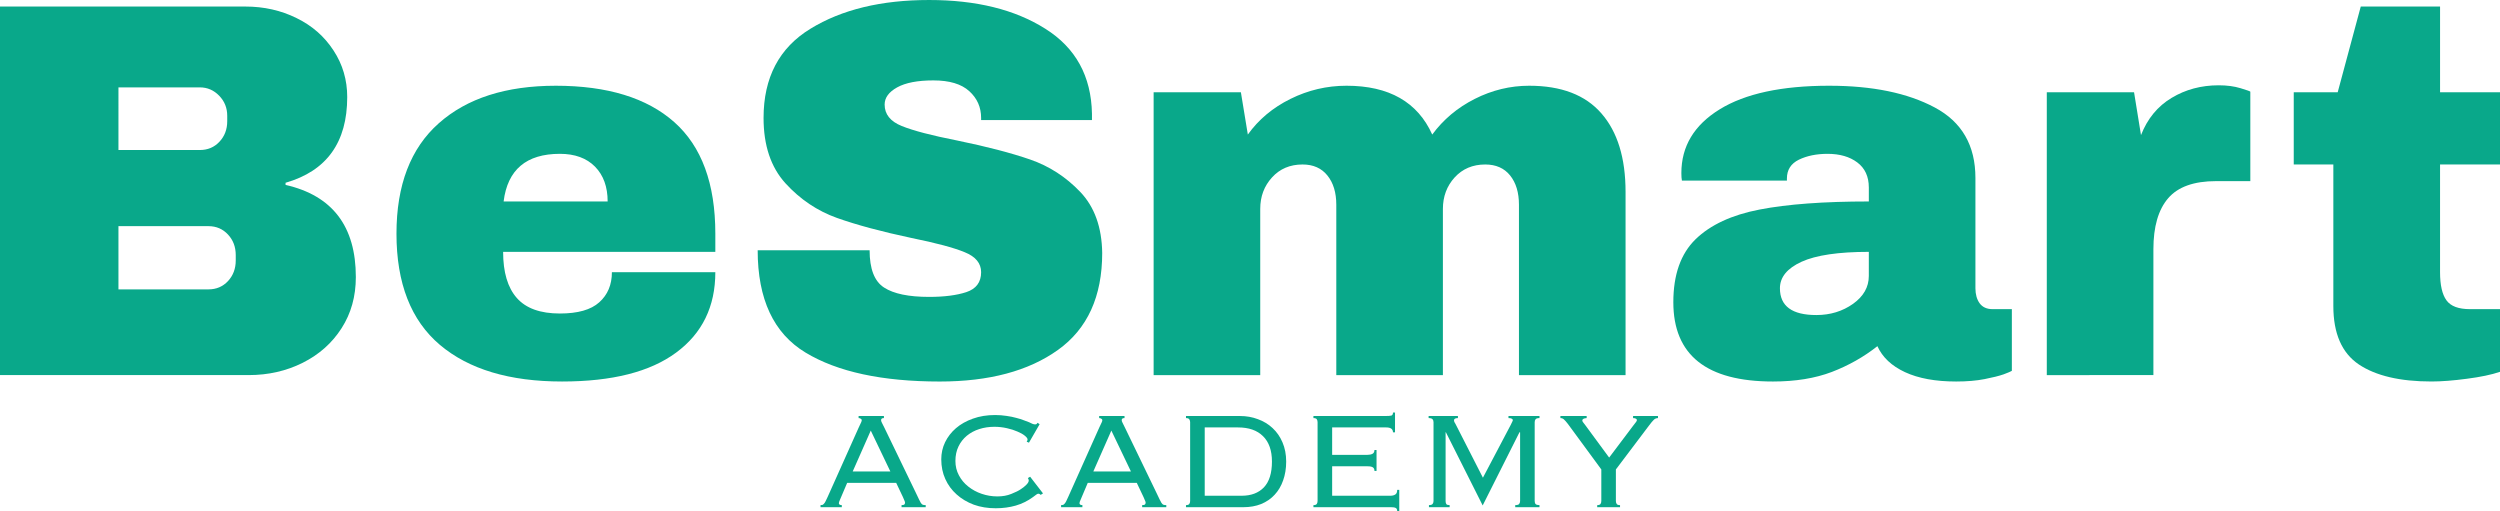
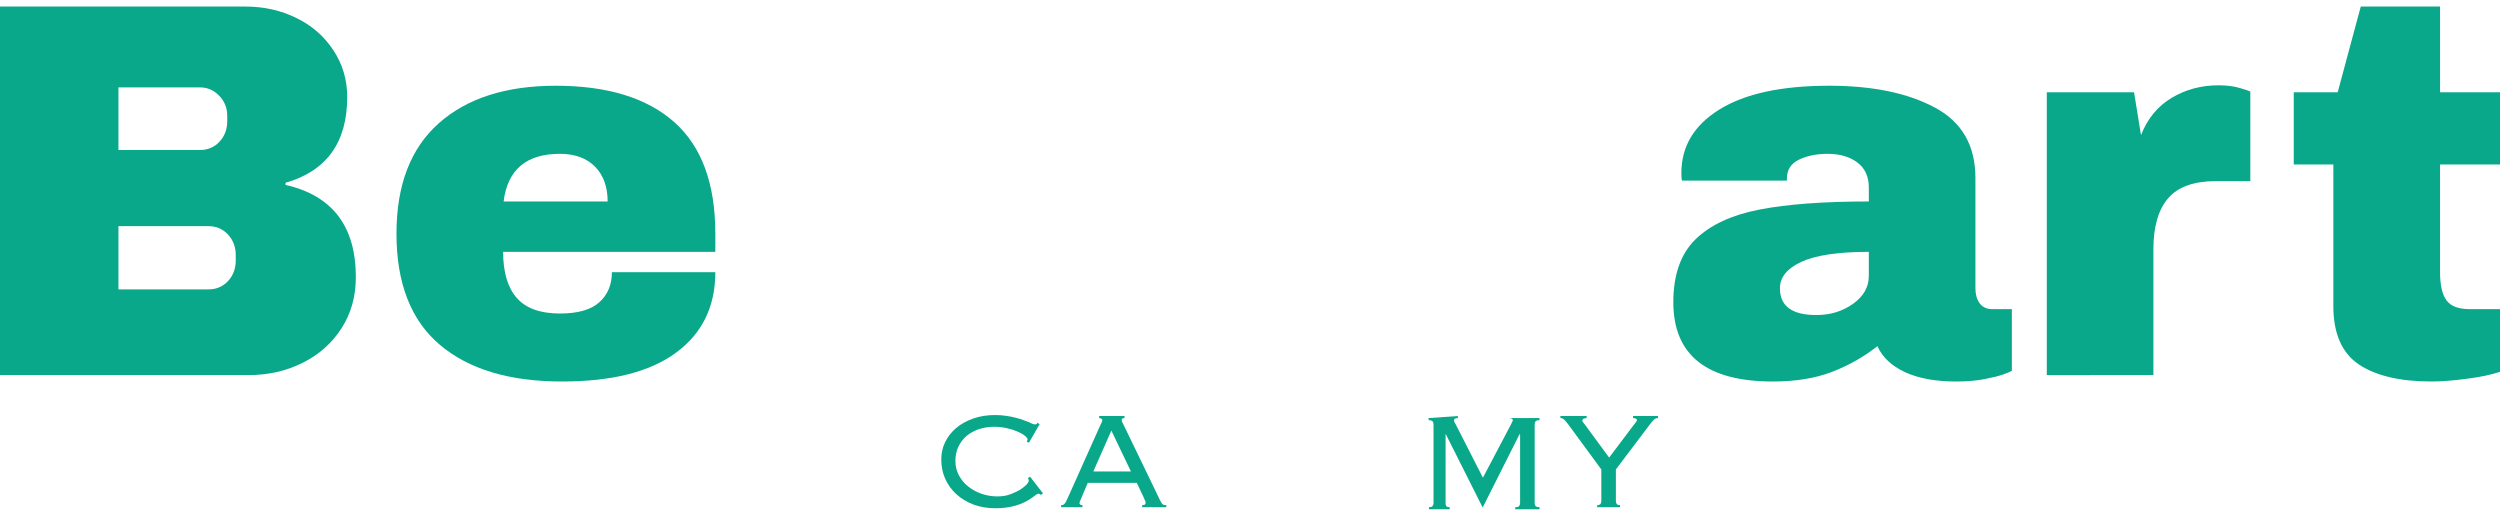
<svg xmlns="http://www.w3.org/2000/svg" xmlns:ns1="http://sodipodi.sourceforge.net/DTD/sodipodi-0.dtd" xmlns:ns2="http://www.inkscape.org/namespaces/inkscape" width="358.13" zoomAndPan="magnify" viewBox="0 0 268.598 54.898" height="73.198" preserveAspectRatio="xMidYMid" version="1.0" id="svg15" ns1:docname="logoedit.svg" ns2:version="1.4 (1:1.4+202410161351+e7c3feb100)">
  <ns1:namedview id="namedview15" pagecolor="#000000" bordercolor="#000000" borderopacity="0.25" ns2:showpageshadow="2" ns2:pageopacity="0.0" ns2:pagecheckerboard="0" ns2:deskcolor="#d1d1d1" labelstyle="default" ns2:clip-to-page="false" ns2:zoom="2.584" ns2:cx="178.01858" ns2:cy="43.537152" ns2:window-width="2560" ns2:window-height="1403" ns2:window-x="0" ns2:window-y="0" ns2:window-maximized="1" ns2:current-layer="svg15" />
  <defs id="defs1">
    <clipPath id="30e667f3ed">
      <path d="M 0,0 H 280.504 V 280.504 H 0 Z m 0,0" clip-rule="nonzero" id="path1" />
    </clipPath>
  </defs>
-   <path fill="#191716" d="m 91.613,50.656 h 4.047 l -2.105,-4.395 z m 3.355,-5.961 v 0.223 c -0.125,0 -0.207,0.023 -0.246,0.07 -0.039,0.039 -0.059,0.09 -0.059,0.152 0,0.078 0.031,0.176 0.094,0.293 0.062,0.117 0.145,0.281 0.246,0.488 l 3.414,7.062 c 0.129,0.289 0.238,0.52 0.328,0.688 0.082,0.172 0.145,0.289 0.184,0.352 0.078,0.117 0.152,0.188 0.223,0.211 0.078,0.023 0.18,0.035 0.305,0.035 v 0.223 h -2.594 v -0.223 c 0.145,0 0.246,-0.019 0.293,-0.059 0.051,-0.047 0.082,-0.113 0.082,-0.199 0,-0.062 -0.023,-0.133 -0.059,-0.211 -0.035,-0.086 -0.09,-0.215 -0.164,-0.387 l -0.727,-1.531 h -5.27 l -0.762,1.789 c -0.086,0.188 -0.129,0.316 -0.129,0.387 0,0.141 0.105,0.211 0.316,0.211 v 0.223 H 88.156 v -0.223 c 0.082,0 0.152,-0.008 0.211,-0.023 0.051,-0.023 0.105,-0.066 0.16,-0.129 0.062,-0.062 0.121,-0.152 0.176,-0.27 0.055,-0.117 0.133,-0.281 0.234,-0.492 l 3.332,-7.445 c 0.133,-0.285 0.215,-0.469 0.258,-0.547 0.035,-0.086 0.059,-0.16 0.059,-0.223 0,-0.062 -0.035,-0.113 -0.105,-0.152 -0.07,-0.047 -0.148,-0.07 -0.234,-0.07 v -0.223 z m 0,0" fill-opacity="1" fill-rule="nonzero" id="path2" style="fill:#09a88a;fill-opacity:1" />
  <path fill="#191716" d="m 106.914,44.59 c 0.434,0 0.844,0.035 1.227,0.094 0.391,0.055 0.738,0.125 1.039,0.211 0.312,0.078 0.586,0.164 0.82,0.258 0.238,0.094 0.426,0.164 0.562,0.211 0.121,0.055 0.238,0.109 0.348,0.164 0.117,0.047 0.219,0.07 0.305,0.07 0.047,0 0.09,-0.008 0.129,-0.023 0.039,-0.023 0.082,-0.074 0.129,-0.152 l 0.223,0.152 -1.145,1.984 -0.246,-0.105 c 0.023,-0.035 0.039,-0.07 0.059,-0.105 0.023,-0.027 0.035,-0.074 0.035,-0.141 0,-0.105 -0.102,-0.238 -0.293,-0.395 -0.188,-0.156 -0.449,-0.305 -0.785,-0.445 -0.324,-0.145 -0.707,-0.27 -1.133,-0.363 -0.43,-0.098 -0.875,-0.152 -1.344,-0.152 -0.586,0 -1.129,0.082 -1.637,0.246 -0.5,0.16 -0.941,0.395 -1.332,0.715 -0.383,0.32 -0.684,0.707 -0.898,1.156 -0.219,0.453 -0.328,0.969 -0.328,1.555 0,0.555 0.121,1.07 0.375,1.543 0.246,0.469 0.582,0.871 1.004,1.203 0.422,0.336 0.898,0.598 1.438,0.781 0.543,0.188 1.109,0.281 1.695,0.281 0.551,0 1.051,-0.086 1.496,-0.27 0.449,-0.176 0.793,-0.348 1.027,-0.512 0.211,-0.133 0.402,-0.285 0.574,-0.457 0.176,-0.176 0.27,-0.332 0.27,-0.469 0,-0.051 -0.012,-0.102 -0.035,-0.148 -0.019,-0.047 -0.035,-0.086 -0.059,-0.117 l 0.242,-0.141 1.383,1.789 -0.246,0.16 c -0.082,-0.082 -0.164,-0.125 -0.258,-0.125 -0.066,0 -0.137,0.031 -0.223,0.102 -0.078,0.066 -0.199,0.152 -0.363,0.27 -0.555,0.406 -1.164,0.707 -1.832,0.902 -0.664,0.191 -1.383,0.289 -2.152,0.289 -0.859,0 -1.645,-0.125 -2.359,-0.383 -0.711,-0.266 -1.328,-0.633 -1.848,-1.102 -0.523,-0.465 -0.93,-1.02 -1.215,-1.656 -0.289,-0.637 -0.434,-1.344 -0.434,-2.117 0,-0.645 0.133,-1.258 0.41,-1.836 0.281,-0.574 0.668,-1.078 1.168,-1.508 0.504,-0.434 1.113,-0.777 1.824,-1.027 0.715,-0.258 1.508,-0.387 2.383,-0.387 z m 0,0" fill-opacity="1" fill-rule="nonzero" id="path3" style="fill:#09a88a;fill-opacity:1" />
  <path fill="#191716" d="m 117.465,50.656 h 4.043 l -2.105,-4.395 z m 3.352,-5.961 v 0.223 c -0.125,0 -0.207,0.023 -0.242,0.07 -0.043,0.039 -0.059,0.09 -0.059,0.152 0,0.078 0.027,0.176 0.094,0.293 0.059,0.117 0.141,0.281 0.242,0.488 l 3.414,7.062 c 0.133,0.289 0.238,0.52 0.328,0.688 0.082,0.172 0.145,0.289 0.188,0.352 0.074,0.117 0.152,0.188 0.223,0.211 0.074,0.023 0.176,0.035 0.301,0.035 v 0.223 h -2.594 v -0.223 c 0.145,0 0.246,-0.019 0.293,-0.059 0.051,-0.047 0.082,-0.113 0.082,-0.199 0,-0.062 -0.019,-0.133 -0.059,-0.211 -0.031,-0.086 -0.09,-0.215 -0.164,-0.387 l -0.727,-1.531 h -5.27 l -0.758,1.789 c -0.09,0.188 -0.129,0.316 -0.129,0.387 0,0.141 0.105,0.211 0.312,0.211 v 0.223 h -2.289 v -0.223 c 0.086,0 0.156,-0.008 0.211,-0.023 0.051,-0.023 0.109,-0.066 0.164,-0.129 0.059,-0.062 0.117,-0.152 0.176,-0.27 0.051,-0.117 0.129,-0.281 0.23,-0.492 l 3.332,-7.445 c 0.133,-0.285 0.219,-0.469 0.258,-0.547 0.039,-0.086 0.059,-0.16 0.059,-0.223 0,-0.062 -0.035,-0.113 -0.105,-0.152 -0.07,-0.047 -0.148,-0.07 -0.234,-0.07 v -0.223 z m 0,0" fill-opacity="1" fill-rule="nonzero" id="path4" style="fill:#09a88a;fill-opacity:1" />
-   <path fill="#191716" d="m 133.395,53.262 c 1.02,0 1.816,-0.297 2.395,-0.898 0.578,-0.609 0.867,-1.531 0.867,-2.77 0,-1.199 -0.324,-2.109 -0.961,-2.734 -0.629,-0.625 -1.523,-0.938 -2.676,-0.938 h -3.586 v 7.34 z m -0.164,-8.566 c 0.68,0 1.316,0.113 1.918,0.34 0.605,0.219 1.133,0.539 1.578,0.957 0.449,0.418 0.805,0.926 1.062,1.531 0.262,0.609 0.398,1.297 0.398,2.07 0,0.746 -0.113,1.422 -0.328,2.02 -0.211,0.605 -0.516,1.117 -0.914,1.543 -0.395,0.43 -0.879,0.762 -1.449,0.996 -0.566,0.227 -1.207,0.34 -1.914,0.34 h -6.16 v -0.223 c 0.168,0 0.285,-0.039 0.352,-0.117 0.059,-0.086 0.094,-0.191 0.094,-0.316 v -8.484 c 0,-0.102 -0.031,-0.199 -0.082,-0.293 -0.059,-0.094 -0.176,-0.141 -0.363,-0.141 v -0.223 z m 0,0" fill-opacity="1" fill-rule="nonzero" id="path5" style="fill:#09a88a;fill-opacity:1" />
-   <path fill="#191716" d="m 149.879,46.449 h -0.219 c 0,-0.352 -0.246,-0.527 -0.727,-0.527 H 143.125 v 2.945 h 3.797 c 0.211,0 0.387,-0.035 0.527,-0.105 0.145,-0.074 0.223,-0.215 0.223,-0.418 h 0.223 v 2.254 h -0.223 c 0,-0.188 -0.059,-0.316 -0.176,-0.387 -0.109,-0.074 -0.293,-0.113 -0.551,-0.113 H 143.125 v 3.164 h 6.242 c 0.215,0 0.398,-0.039 0.535,-0.129 0.141,-0.082 0.211,-0.25 0.211,-0.5 h 0.223 v 2.266 h -0.223 c 0,-0.164 -0.055,-0.273 -0.164,-0.328 -0.109,-0.055 -0.266,-0.078 -0.477,-0.078 h -8.359 v -0.223 c 0.172,0 0.289,-0.039 0.352,-0.117 0.062,-0.086 0.094,-0.195 0.094,-0.328 v -8.461 c 0,-0.125 -0.027,-0.23 -0.082,-0.316 -0.055,-0.086 -0.176,-0.129 -0.363,-0.129 v -0.223 h 7.691 c 0.332,0 0.562,-0.016 0.68,-0.047 0.117,-0.035 0.176,-0.145 0.176,-0.328 h 0.219 z m 0,0" fill-opacity="1" fill-rule="nonzero" id="path6" style="fill:#09a88a;fill-opacity:1" />
-   <path fill="#191716" d="m 156.637,44.695 v 0.223 c -0.281,0 -0.422,0.082 -0.422,0.246 0,0.047 0.012,0.102 0.035,0.164 0.031,0.055 0.074,0.129 0.129,0.223 l 2.945,5.773 2.992,-5.68 c 0.062,-0.125 0.109,-0.23 0.152,-0.316 0.047,-0.086 0.07,-0.148 0.07,-0.188 0,-0.062 -0.035,-0.113 -0.105,-0.152 -0.066,-0.047 -0.184,-0.07 -0.363,-0.07 v -0.223 h 3.332 v 0.223 c -0.211,0 -0.352,0.043 -0.422,0.129 -0.062,0.078 -0.094,0.184 -0.094,0.316 v 8.461 c 0,0.148 0.035,0.262 0.105,0.34 0.078,0.07 0.215,0.105 0.41,0.105 v 0.223 h -2.605 v -0.223 c 0.215,0 0.355,-0.039 0.418,-0.117 0.07,-0.086 0.105,-0.195 0.105,-0.328 v -7.363 l -0.059,-0.035 -3.961,7.879 -3.961,-7.879 -0.023,0.035 v 7.375 c 0,0.141 0.027,0.25 0.082,0.328 0.051,0.07 0.168,0.105 0.352,0.105 v 0.223 h -2.223 v -0.223 c 0.188,0 0.316,-0.039 0.387,-0.117 0.07,-0.086 0.105,-0.195 0.105,-0.328 v -8.461 c 0,-0.133 -0.035,-0.238 -0.105,-0.316 -0.07,-0.086 -0.211,-0.129 -0.422,-0.129 v -0.223 z m 0,0" fill-opacity="1" fill-rule="nonzero" id="path7" style="fill:#09a88a;fill-opacity:1" />
+   <path fill="#191716" d="m 156.637,44.695 v 0.223 c -0.281,0 -0.422,0.082 -0.422,0.246 0,0.047 0.012,0.102 0.035,0.164 0.031,0.055 0.074,0.129 0.129,0.223 l 2.945,5.773 2.992,-5.68 c 0.062,-0.125 0.109,-0.23 0.152,-0.316 0.047,-0.086 0.07,-0.148 0.07,-0.188 0,-0.062 -0.035,-0.113 -0.105,-0.152 -0.066,-0.047 -0.184,-0.07 -0.363,-0.07 h 3.332 v 0.223 c -0.211,0 -0.352,0.043 -0.422,0.129 -0.062,0.078 -0.094,0.184 -0.094,0.316 v 8.461 c 0,0.148 0.035,0.262 0.105,0.34 0.078,0.07 0.215,0.105 0.41,0.105 v 0.223 h -2.605 v -0.223 c 0.215,0 0.355,-0.039 0.418,-0.117 0.07,-0.086 0.105,-0.195 0.105,-0.328 v -7.363 l -0.059,-0.035 -3.961,7.879 -3.961,-7.879 -0.023,0.035 v 7.375 c 0,0.141 0.027,0.25 0.082,0.328 0.051,0.07 0.168,0.105 0.352,0.105 v 0.223 h -2.223 v -0.223 c 0.188,0 0.316,-0.039 0.387,-0.117 0.07,-0.086 0.105,-0.195 0.105,-0.328 v -8.461 c 0,-0.133 -0.035,-0.238 -0.105,-0.316 -0.07,-0.086 -0.211,-0.129 -0.422,-0.129 v -0.223 z m 0,0" fill-opacity="1" fill-rule="nonzero" id="path7" style="fill:#09a88a;fill-opacity:1" />
  <path fill="#191716" d="m 170.469,44.695 v 0.223 c -0.316,0.023 -0.469,0.109 -0.469,0.258 0,0.055 0.027,0.117 0.082,0.188 0.051,0.062 0.129,0.164 0.234,0.305 l 2.57,3.492 2.605,-3.457 c 0.121,-0.172 0.215,-0.293 0.281,-0.363 0.062,-0.078 0.094,-0.148 0.094,-0.211 0,-0.055 -0.031,-0.102 -0.094,-0.141 -0.066,-0.047 -0.172,-0.07 -0.316,-0.07 v -0.223 h 2.676 v 0.223 c -0.172,0 -0.32,0.059 -0.441,0.176 -0.129,0.117 -0.312,0.344 -0.562,0.676 l -3.52,4.664 v 3.391 c 0,0.133 0.031,0.242 0.094,0.328 0.062,0.078 0.18,0.117 0.352,0.117 v 0.223 h -2.453 v -0.223 c 0.168,0 0.285,-0.039 0.348,-0.117 0.062,-0.086 0.094,-0.195 0.094,-0.328 v -3.391 l -3.586,-4.883 c -0.184,-0.234 -0.324,-0.398 -0.434,-0.492 -0.102,-0.094 -0.227,-0.141 -0.375,-0.141 v -0.223 z m 0,0" fill-opacity="1" fill-rule="nonzero" id="path8" style="fill:#09a88a;fill-opacity:1" />
  <path fill="#191716" d="m 26.367,0.703 c 1.992,0 3.824,0.414 5.492,1.238 1.676,0.816 3,1.98 3.973,3.48 0.984,1.496 1.473,3.164 1.473,5.004 0,4.871 -2.207,7.941 -6.625,9.211 v 0.23 c 5.031,1.148 7.551,4.449 7.551,9.902 0,2.074 -0.512,3.902 -1.531,5.492 -1.016,1.59 -2.406,2.828 -4.172,3.715 -1.762,0.883 -3.699,1.324 -5.809,1.324 H 0 V 0.703 Z m -13.641,15.414 h 8.742 c 0.848,0 1.551,-0.293 2.105,-0.887 0.559,-0.59 0.84,-1.328 0.84,-2.211 v -0.582 c 0,-0.844 -0.289,-1.559 -0.863,-2.152 -0.578,-0.598 -1.273,-0.898 -2.082,-0.898 h -8.742 z m 0,14.973 h 9.668 c 0.848,0 1.547,-0.297 2.102,-0.891 0.555,-0.598 0.832,-1.336 0.832,-2.219 v -0.574 c 0,-0.879 -0.277,-1.613 -0.832,-2.207 -0.555,-0.598 -1.254,-0.902 -2.102,-0.902 h -9.668 z m 0,0" fill-opacity="1" fill-rule="nonzero" id="path9" style="fill:#09a88a;fill-opacity:1" />
  <path fill="#191716" d="m 59.699,9.211 c 5.562,0 9.809,1.305 12.75,3.914 2.938,2.613 4.406,6.605 4.406,11.98 v 1.953 H 54.055 c 0,2.191 0.488,3.84 1.469,4.953 0.984,1.117 2.527,1.672 4.629,1.672 1.926,0 3.336,-0.398 4.23,-1.203 0.906,-0.809 1.359,-1.887 1.359,-3.238 h 11.113 c 0,3.688 -1.402,6.566 -4.207,8.637 -2.801,2.074 -6.883,3.109 -12.262,3.109 -5.641,0 -10.016,-1.312 -13.125,-3.938 -3.109,-2.633 -4.664,-6.617 -4.664,-11.945 0,-5.219 1.516,-9.176 4.547,-11.863 3.031,-2.688 7.215,-4.031 12.555,-4.031 z m 0.453,7.316 c -3.605,0 -5.621,1.707 -6.043,5.117 h 11.176 c 0,-1.57 -0.453,-2.82 -1.355,-3.738 -0.906,-0.918 -2.164,-1.379 -3.777,-1.379 z m 0,0" fill-opacity="1" fill-rule="nonzero" id="path10" style="fill:#09a88a;fill-opacity:1" />
-   <path fill="#191716" d="m 99.824,9.9999998e-7 c 5.062,0 9.223,1.027 12.48,3.086 3.266,2.051 4.938,5.094 5.016,9.129 v 0.688 h -11.91 v -0.234 c 0,-1.148 -0.426,-2.109 -1.273,-2.875 -0.844,-0.77 -2.129,-1.156 -3.859,-1.156 -1.691,0 -2.988,0.25 -3.891,0.75 -0.898,0.5 -1.344,1.113 -1.344,1.844 0,1.039 0.609,1.809 1.836,2.305 1.23,0.5 3.207,1.016 5.938,1.555 3.184,0.652 5.801,1.336 7.852,2.043 2.059,0.711 3.852,1.871 5.391,3.484 1.531,1.605 2.32,3.793 2.359,6.559 0,4.684 -1.586,8.156 -4.758,10.422 -3.164,2.262 -7.395,3.391 -12.691,3.391 -6.18,0 -10.988,-1.035 -14.422,-3.109 -3.43,-2.07 -5.145,-5.738 -5.145,-10.996 H 93.43 c 0,2.004 0.516,3.34 1.555,4.008 1.035,0.672 2.648,1.004 4.84,1.004 1.613,0 2.945,-0.168 3.996,-0.512 1.059,-0.352 1.59,-1.066 1.59,-2.141 0,-0.957 -0.59,-1.676 -1.766,-2.148 -1.168,-0.484 -3.078,-0.996 -5.727,-1.531 -3.219,-0.684 -5.887,-1.402 -7.996,-2.152 -2.109,-0.754 -3.953,-1.992 -5.527,-3.715 -1.574,-1.73 -2.359,-4.07 -2.359,-7.027 0,-4.336 1.676,-7.531 5.035,-9.582 C 90.43,1.027 94.68,9.9999997e-7 99.824,9.9999998e-7 Z m 0,0" fill-opacity="1" fill-rule="nonzero" id="path11" style="fill:#09a88a;fill-opacity:1" />
-   <path fill="#191716" d="m 164.293,9.211 c 3.449,0 6.035,0.988 7.758,2.969 1.73,1.98 2.598,4.789 2.598,8.438 v 19.684 h -11.453 v -18.305 c 0,-1.309 -0.316,-2.355 -0.949,-3.145 -0.629,-0.785 -1.523,-1.18 -2.676,-1.18 -1.34,0 -2.438,0.465 -3.285,1.391 -0.84,0.922 -1.262,2.051 -1.262,3.391 v 17.848 h -11.453 v -18.305 c 0,-1.309 -0.32,-2.355 -0.957,-3.145 -0.633,-0.785 -1.52,-1.18 -2.668,-1.18 -1.348,0 -2.441,0.465 -3.281,1.391 -0.844,0.922 -1.266,2.051 -1.266,3.391 v 17.848 H 123.945 V 9.91 h 9.375 l 0.746,4.547 c 1.152,-1.613 2.68,-2.891 4.582,-3.832 1.898,-0.941 3.906,-1.414 6.02,-1.414 4.566,0 7.637,1.75 9.211,5.246 1.184,-1.613 2.707,-2.891 4.57,-3.832 1.859,-0.941 3.809,-1.414 5.844,-1.414 z m 0,0" fill-opacity="1" fill-rule="nonzero" id="path12" style="fill:#09a88a;fill-opacity:1" />
  <path fill="#191716" d="m 196.531,9.211 c 4.641,0 8.418,0.777 11.336,2.336 2.914,1.551 4.371,4.078 4.371,7.574 v 11.852 c 0,0.652 0.152,1.191 0.453,1.613 0.312,0.422 0.777,0.629 1.395,0.629 h 2.066 v 6.629 c -0.109,0.07 -0.406,0.195 -0.887,0.375 -0.484,0.168 -1.168,0.34 -2.047,0.512 -0.883,0.172 -1.898,0.258 -3.051,0.258 -2.219,0 -4.051,-0.336 -5.492,-1.004 -1.445,-0.672 -2.43,-1.602 -2.969,-2.793 -1.457,1.152 -3.09,2.074 -4.898,2.77 -1.797,0.684 -3.91,1.027 -6.32,1.027 -7.141,0 -10.707,-2.84 -10.707,-8.52 0,-2.953 0.793,-5.203 2.383,-6.758 1.598,-1.555 3.895,-2.621 6.887,-3.199 2.992,-0.578 6.898,-0.867 11.734,-0.867 v -1.496 c 0,-1.184 -0.418,-2.082 -1.242,-2.699 -0.816,-0.613 -1.879,-0.922 -3.188,-0.922 -1.195,0 -2.223,0.211 -3.086,0.629 -0.859,0.422 -1.285,1.098 -1.285,2.023 v 0.223 h -11.281 c -0.039,-0.188 -0.059,-0.457 -0.059,-0.809 0,-2.875 1.371,-5.156 4.117,-6.848 2.738,-1.688 6.664,-2.535 11.77,-2.535 z m 4.254,17.848 c -3.258,0 -5.668,0.355 -7.223,1.062 -1.555,0.711 -2.328,1.66 -2.328,2.852 0,1.918 1.305,2.875 3.914,2.875 1.496,0 2.809,-0.402 3.941,-1.203 1.125,-0.801 1.695,-1.801 1.695,-2.992 z m 0,0" fill-opacity="1" fill-rule="nonzero" id="path13" style="fill:#09a88a;fill-opacity:1" />
  <path fill="#191716" d="m 238.371,9.164 c 0.891,0 1.676,0.105 2.363,0.316 0.691,0.207 1.039,0.336 1.039,0.371 v 9.609 h -3.68 c -2.387,0 -4.105,0.617 -5.156,1.848 -1.051,1.223 -1.578,3.047 -1.578,5.469 v 13.523 H 219.906 V 9.91 h 9.375 l 0.746,4.605 c 0.691,-1.766 1.789,-3.098 3.285,-3.996 1.496,-0.902 3.18,-1.355 5.059,-1.355 z m 0,0" fill-opacity="1" fill-rule="nonzero" id="path14" style="fill:#09a88a;fill-opacity:1" />
  <path fill="#191716" d="m 268.598,9.91 v 7.762 h -6.441 v 11.57 c 0,1.387 0.23,2.395 0.691,3.027 0.457,0.633 1.301,0.945 2.523,0.945 h 3.227 v 6.734 c -0.922,0.312 -2.109,0.559 -3.566,0.746 -1.457,0.195 -2.723,0.293 -3.797,0.293 -3.383,0 -5.984,-0.613 -7.809,-1.836 -1.82,-1.23 -2.734,-3.32 -2.734,-6.273 v -15.207 h -4.254 v -7.762 h 4.723 l 2.477,-9.207 h 8.52 v 9.207 z m 0,0" fill-opacity="1" fill-rule="nonzero" id="path15" style="fill:#09a88a;fill-opacity:1" />
</svg>